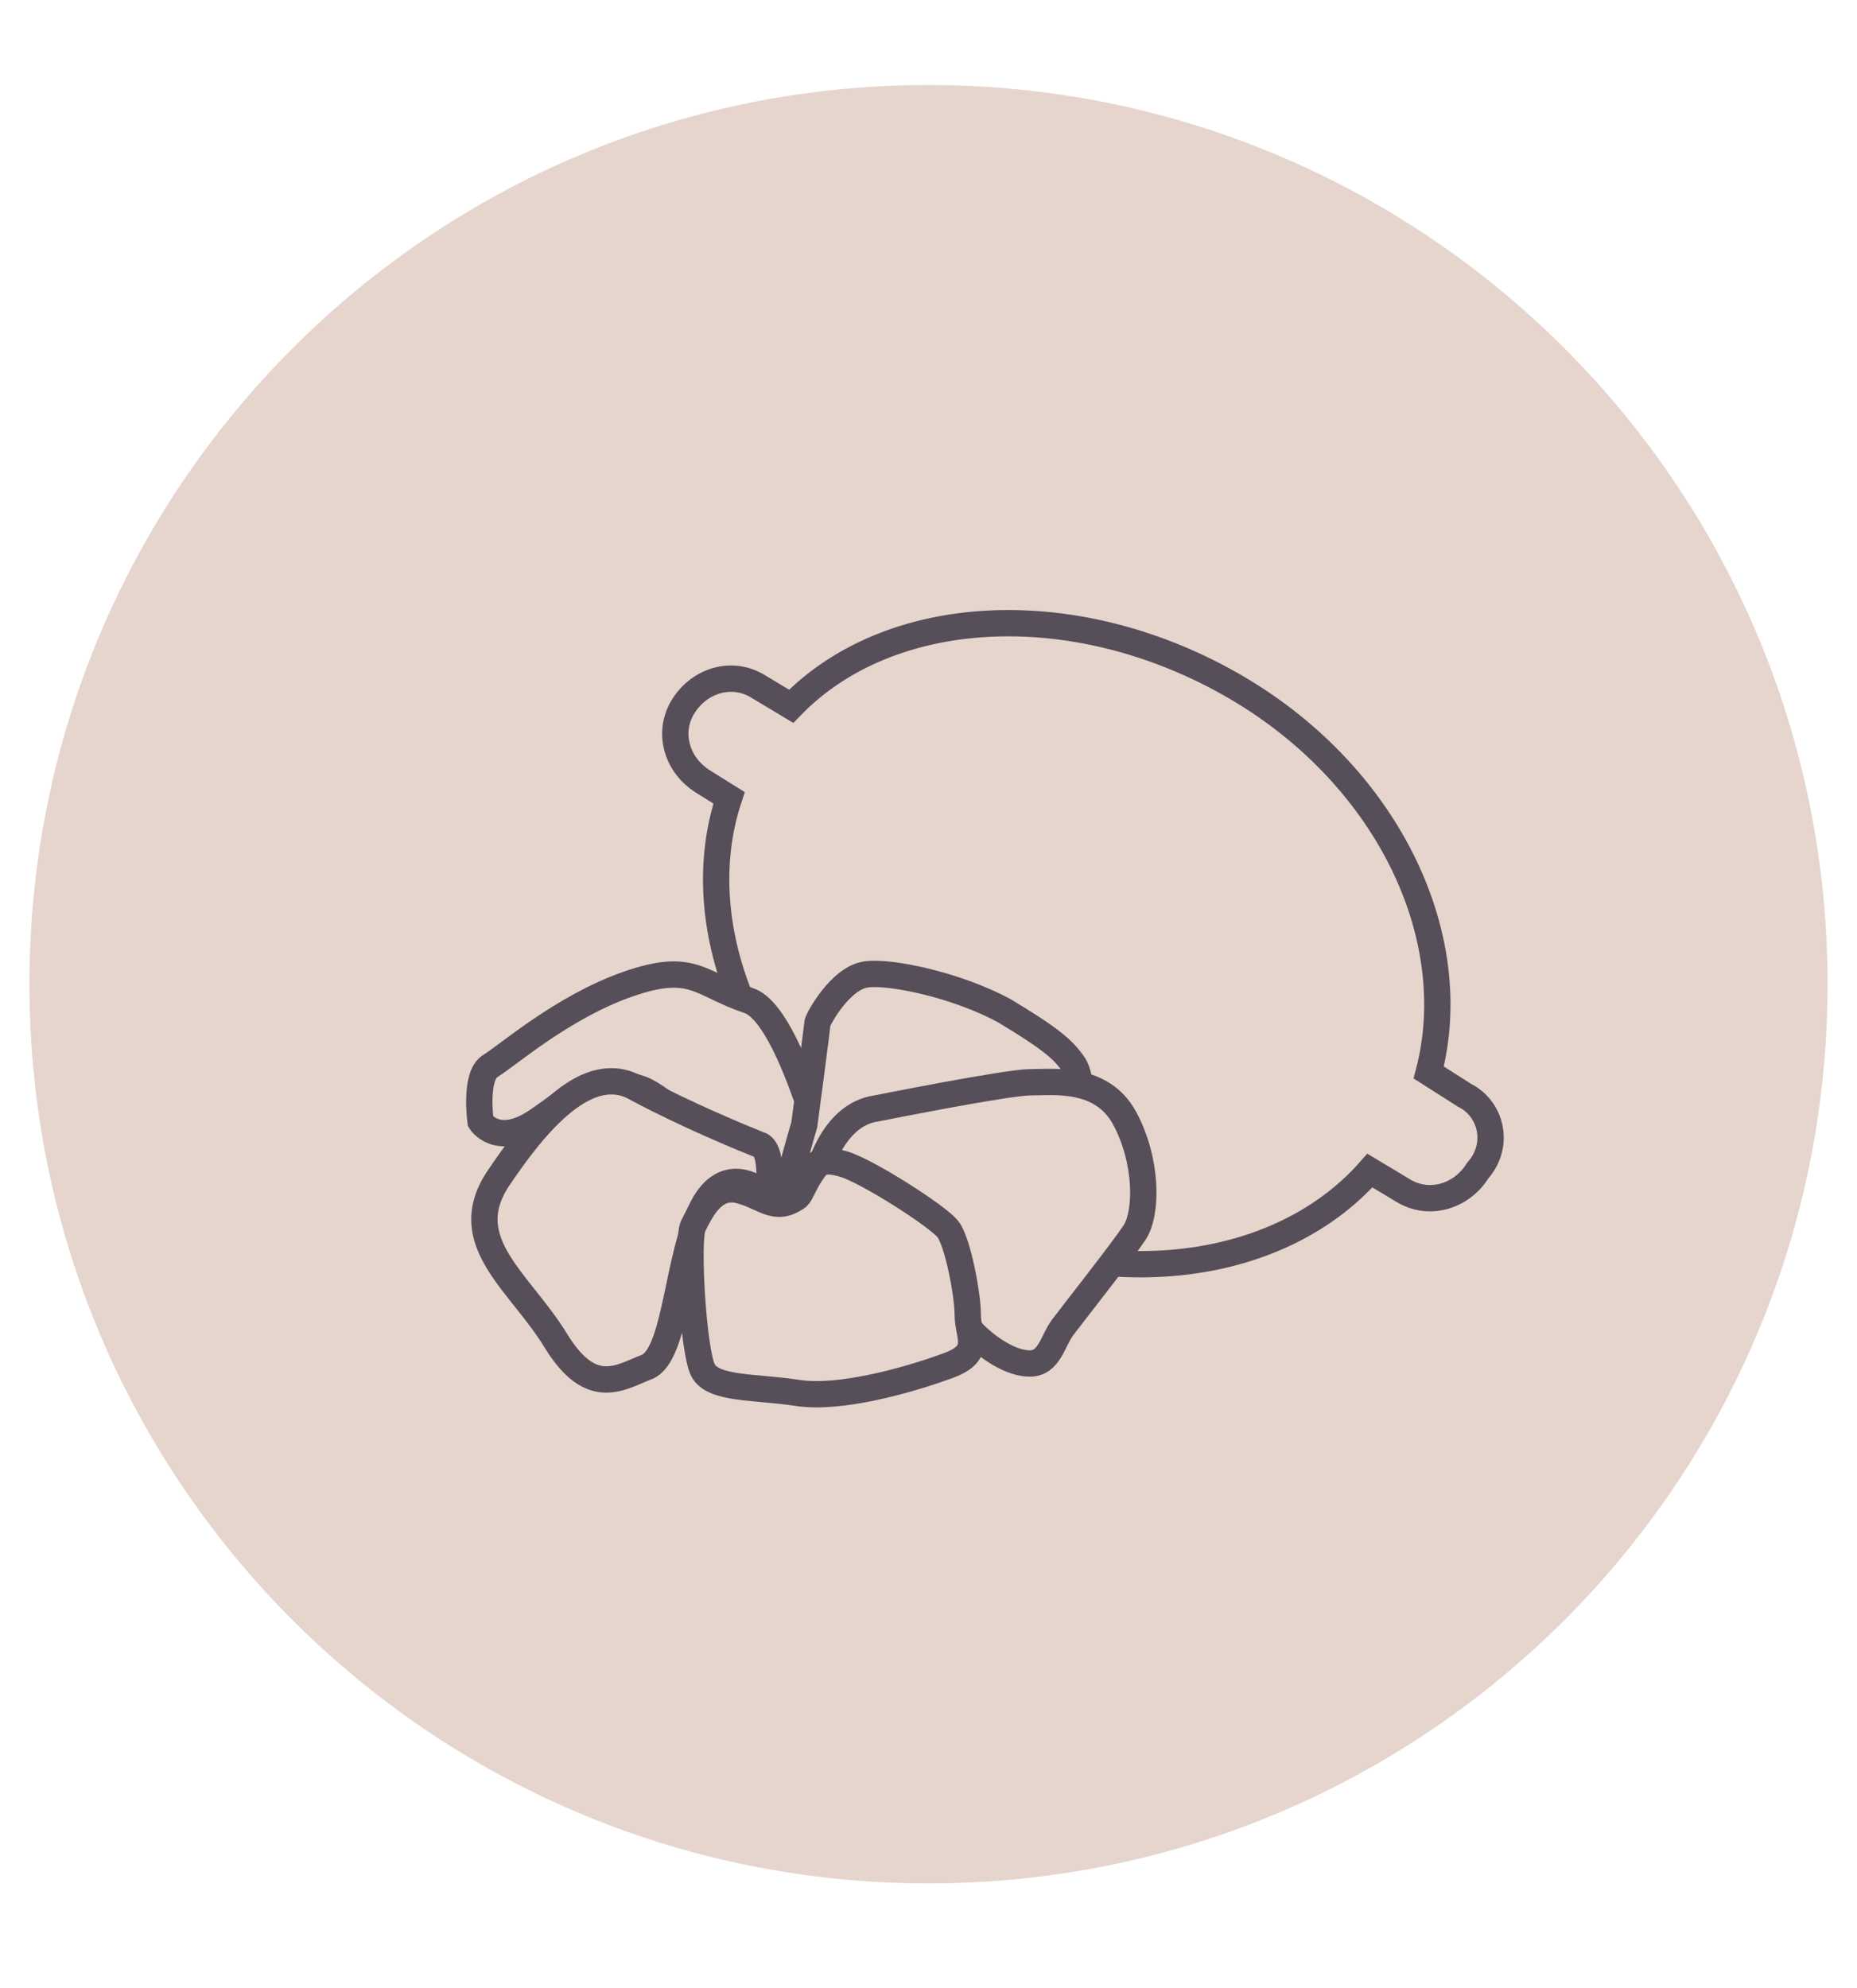
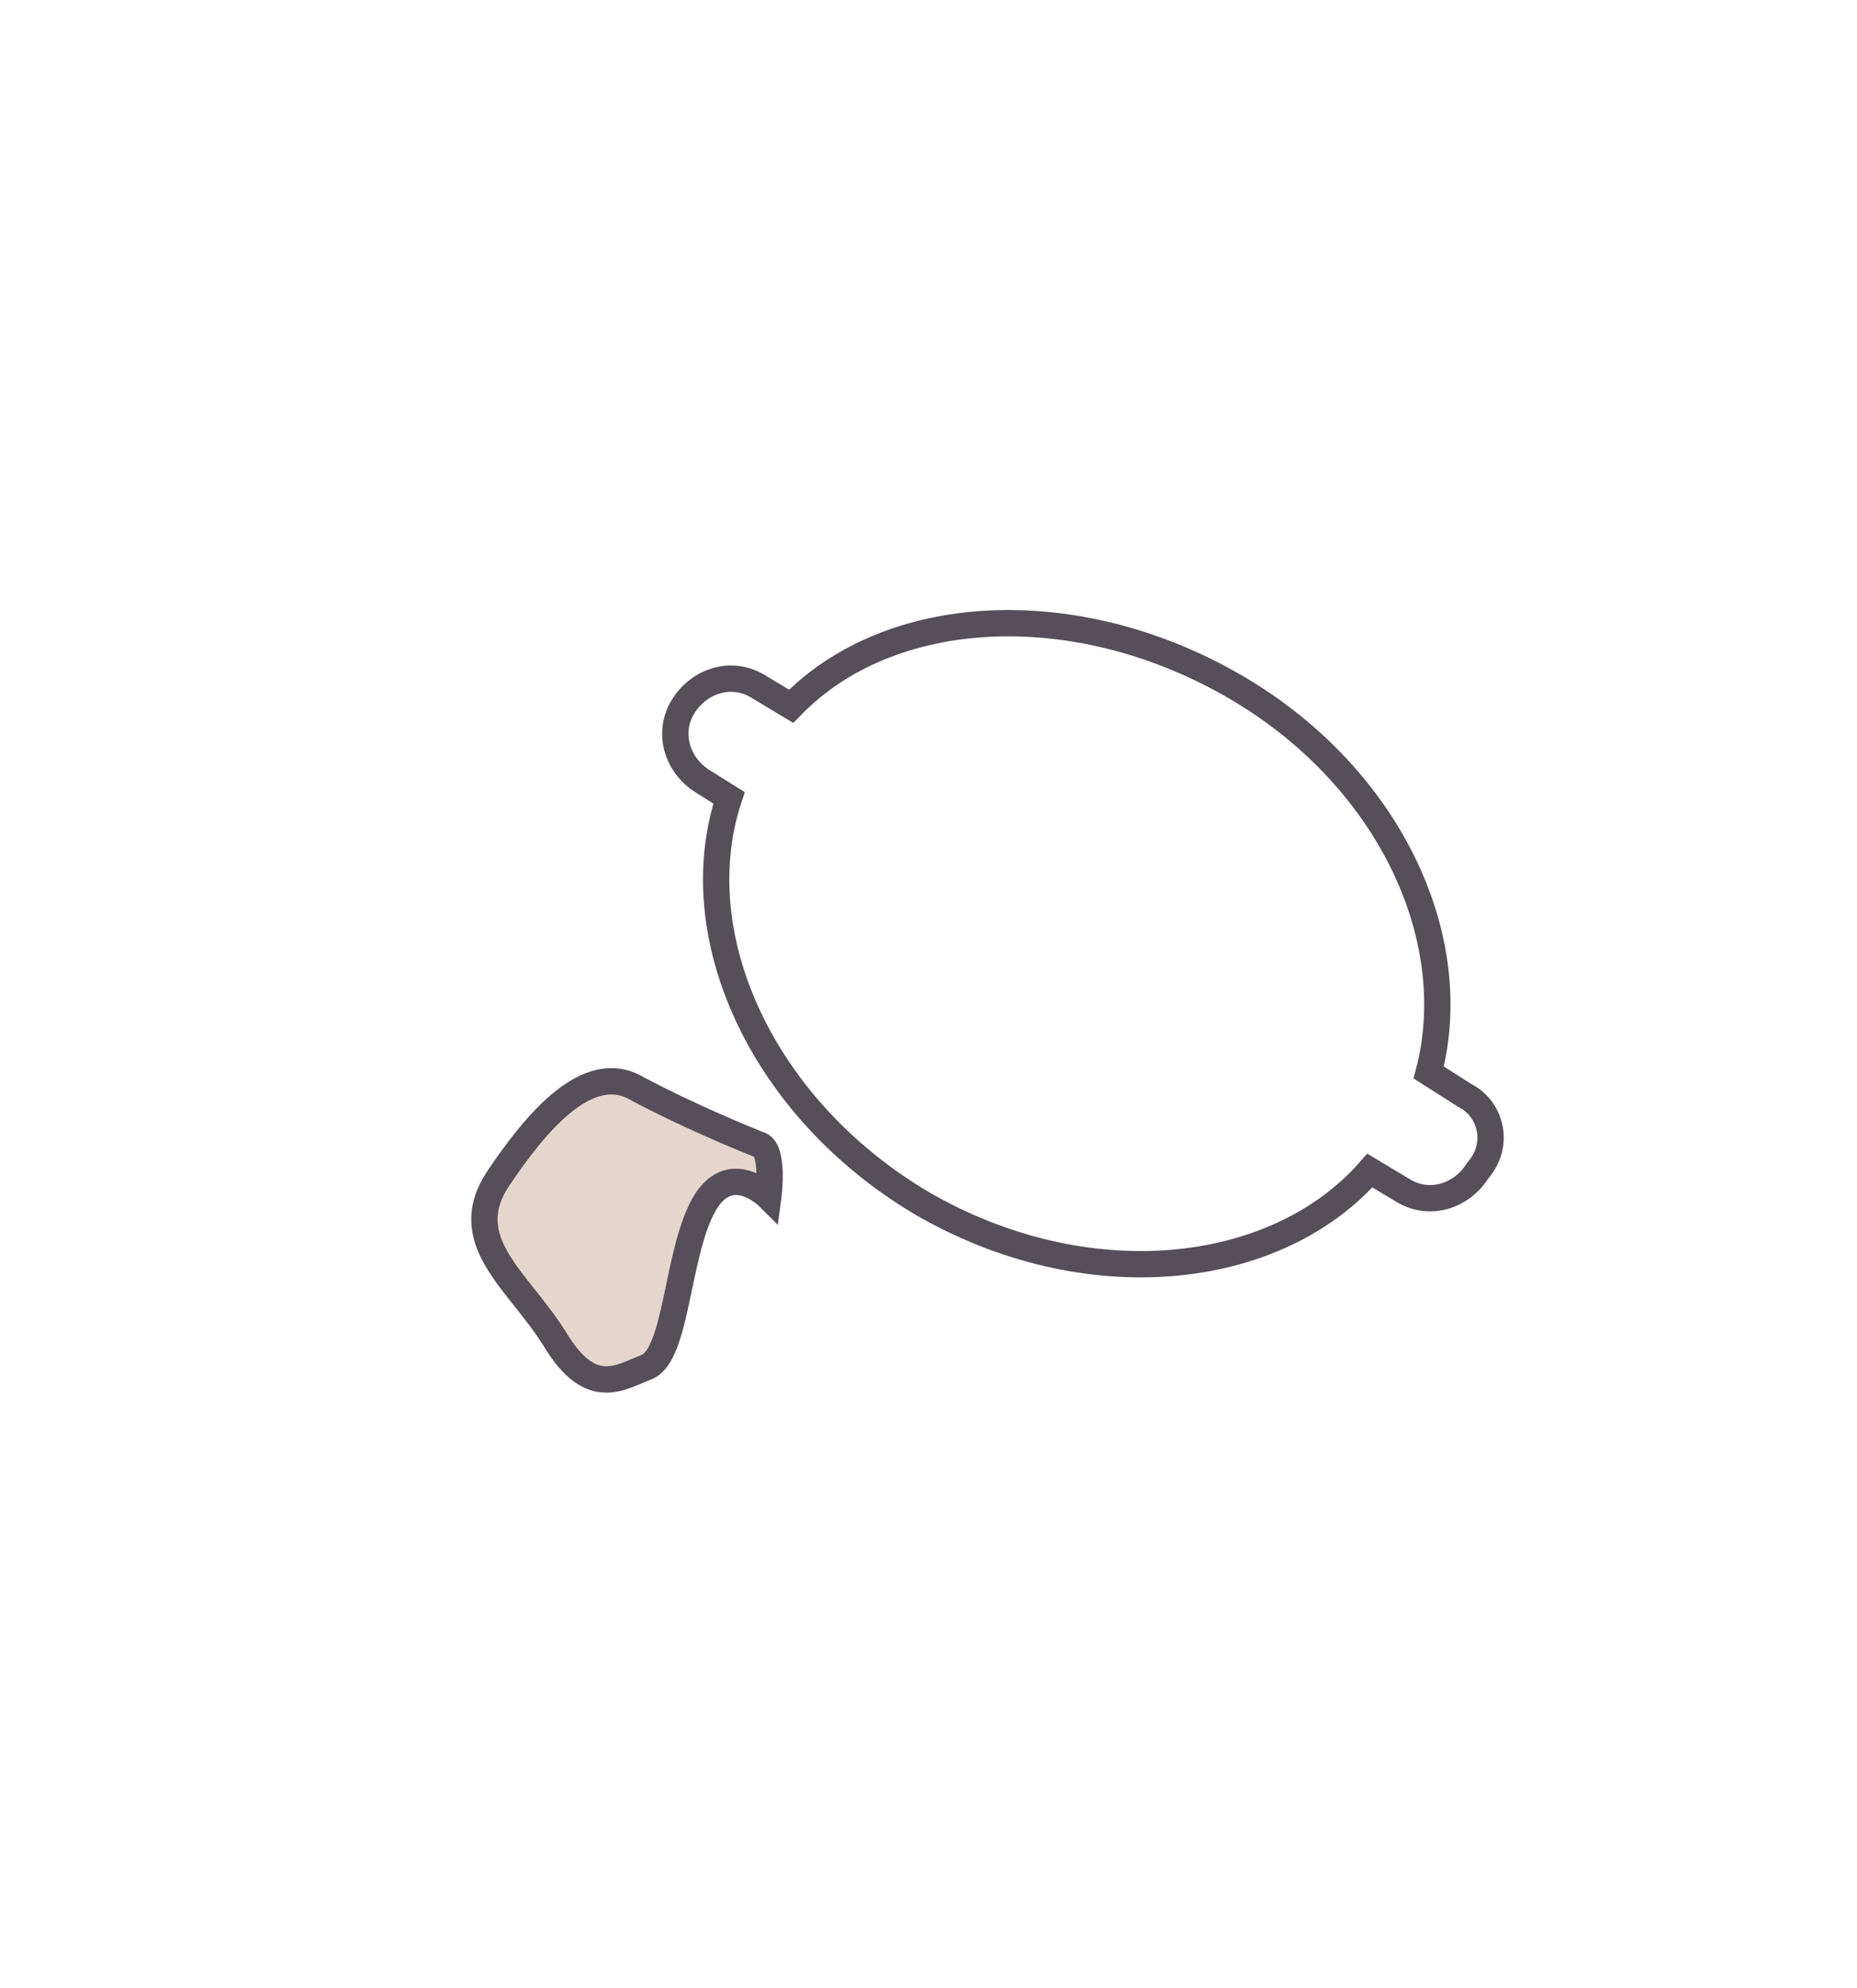
<svg xmlns="http://www.w3.org/2000/svg" version="1.1" id="Ebene_1" x="0px" y="0px" viewBox="0 0 56.8 60.8" style="enable-background:new 0 0 56.8 60.8;" xml:space="preserve">
  <style type="text/css">
	.st0{fill:#E6D5CD;}
	.st1{fill:#E6D5CD;stroke:#564E58;stroke-width:0.6;stroke-linecap:round;stroke-miterlimit:10;}
	.st2{fill:none;stroke:#564E58;stroke-width:0.805;stroke-miterlimit:10;}
	.st3{fill:#E6D5CD;stroke:#564E58;stroke-width:0.805;stroke-miterlimit:10;}
</style>
  <g>
-     <path class="st0" d="M28.4,57.6c15.2,0,27.5-12.3,27.5-27.5S43.6,2.6,28.4,2.6S0.9,14.9,0.9,30.1S13.2,57.6,28.4,57.6" />
-   </g>
+     </g>
  <path class="st1" d="M225.1-175.9c0,0,0.8-0.3,1.1,0.1c0.3,0.4,0.3,0.9,0.4,1.4" />
  <path class="st1" d="M224.9-175.6c0,0-0.3,0.2-0.3,0.9c0.1,0.9,0.5,1,0.6,1.2" />
  <g>
    <path class="st2" d="M44.8,33.5l-1.1-0.7c1.1-4.2-1.3-9.2-6.1-11.9s-10.4-2.4-13.4,0.7l-1-0.6c-0.8-0.5-1.8-0.2-2.3,0.6   c-0.5,0.8-0.2,1.8,0.6,2.3l0.8,0.5c-1.4,4.2,1,9.5,5.9,12.4c5,2.9,10.8,2.3,13.7-1l1,0.6c0.8,0.5,1.8,0.2,2.3-0.6   C45.9,35,45.6,33.9,44.8,33.5z" />
    <g>
-       <path class="st3" d="M25.8,37.6c0,0-1.4-6.5-2.9-7s-1.7-1.2-3.7-0.5s-3.7,2.2-4.2,2.5s-0.3,1.7-0.3,1.7s0.5,0.8,1.7,0    s1.7-1.5,3.2-1C21,33.8,24.4,38.3,25.8,37.6z" />
      <path class="st3" d="M23.5,36.6c0,0-1.2-1.2-2,0.3s-0.8,4.5-1.7,4.9c-0.8,0.3-1.7,1-2.8-0.8s-3-3-1.8-4.9c1.2-1.8,2.8-3.7,4.3-2.8    c1.5,0.8,3.2,1.5,3.7,1.7C23.7,35.1,23.5,36.6,23.5,36.6z" />
-       <path class="st3" d="M24.6,34.4c0,0,0.4-3,0.4-3.1s0.7-1.4,1.5-1.5c0.7-0.1,2.7,0.3,4.2,1.1c1.5,0.9,1.8,1.2,2.1,1.6    c0.3,0.4,0.2,1,0.2,1s-7.6,1.6-8,2.1s-0.9,0.8-0.9,0.7C24.1,36.1,24.6,34.4,24.6,34.4z" />
-       <path class="st3" d="M26.8,33.9c0,0,4-0.8,4.7-0.8s2.2-0.2,2.9,1.1s0.7,2.9,0.3,3.5s-1.9,2.5-2.2,2.9s-0.4,1.1-1,1.1    c-0.6,0-1.3-0.5-1.7-0.9s-4-4.7-4.1-4.8c-0.2-0.1-0.7,0-0.7,0S25.4,34.1,26.8,33.9z" />
-       <path class="st3" d="M24.4,36.6c0.1-0.1,0.2-0.4,0.4-0.7s0.3-0.5,1-0.3s2.9,1.6,3.2,2c0.3,0.4,0.6,2,0.6,2.6    c0,0.7,0.5,1.2-0.7,1.6c-1.1,0.4-3.2,1-4.5,0.8s-2.6-0.1-2.9-0.7c-0.3-0.6-0.5-4-0.3-4.4s0.6-1.3,1.4-1.1S23.7,37.1,24.4,36.6z" />
    </g>
  </g>
</svg>